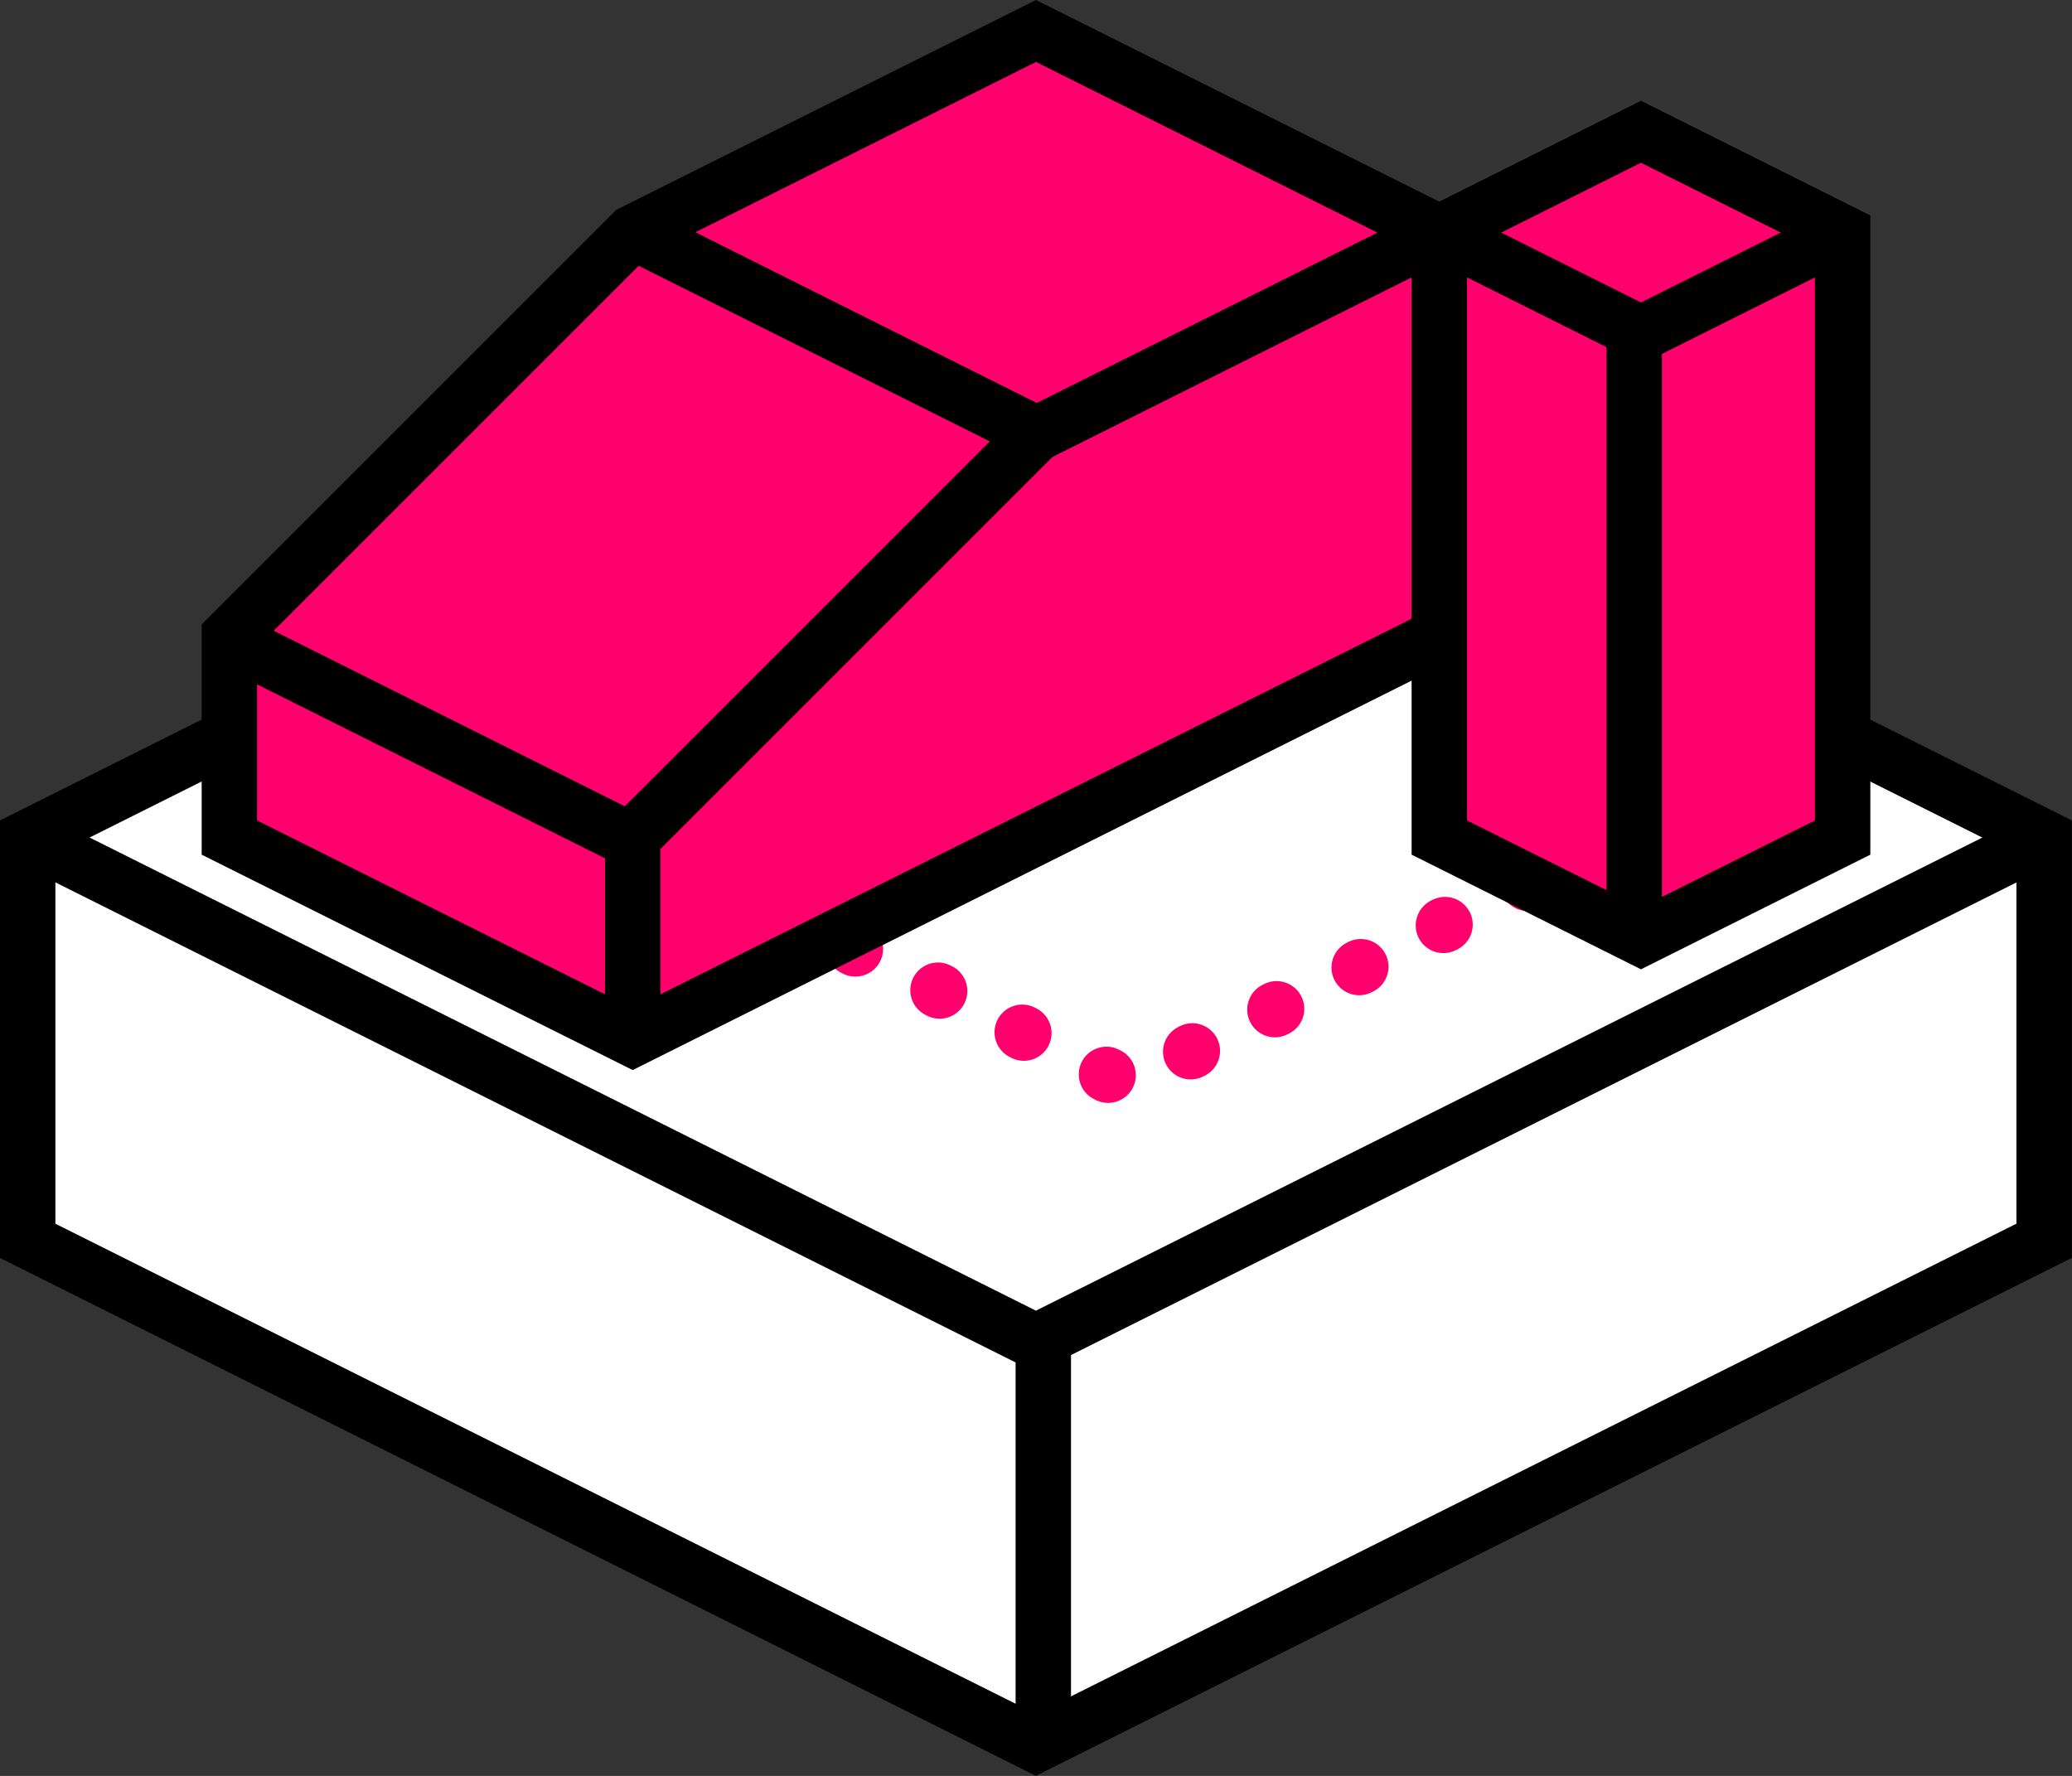
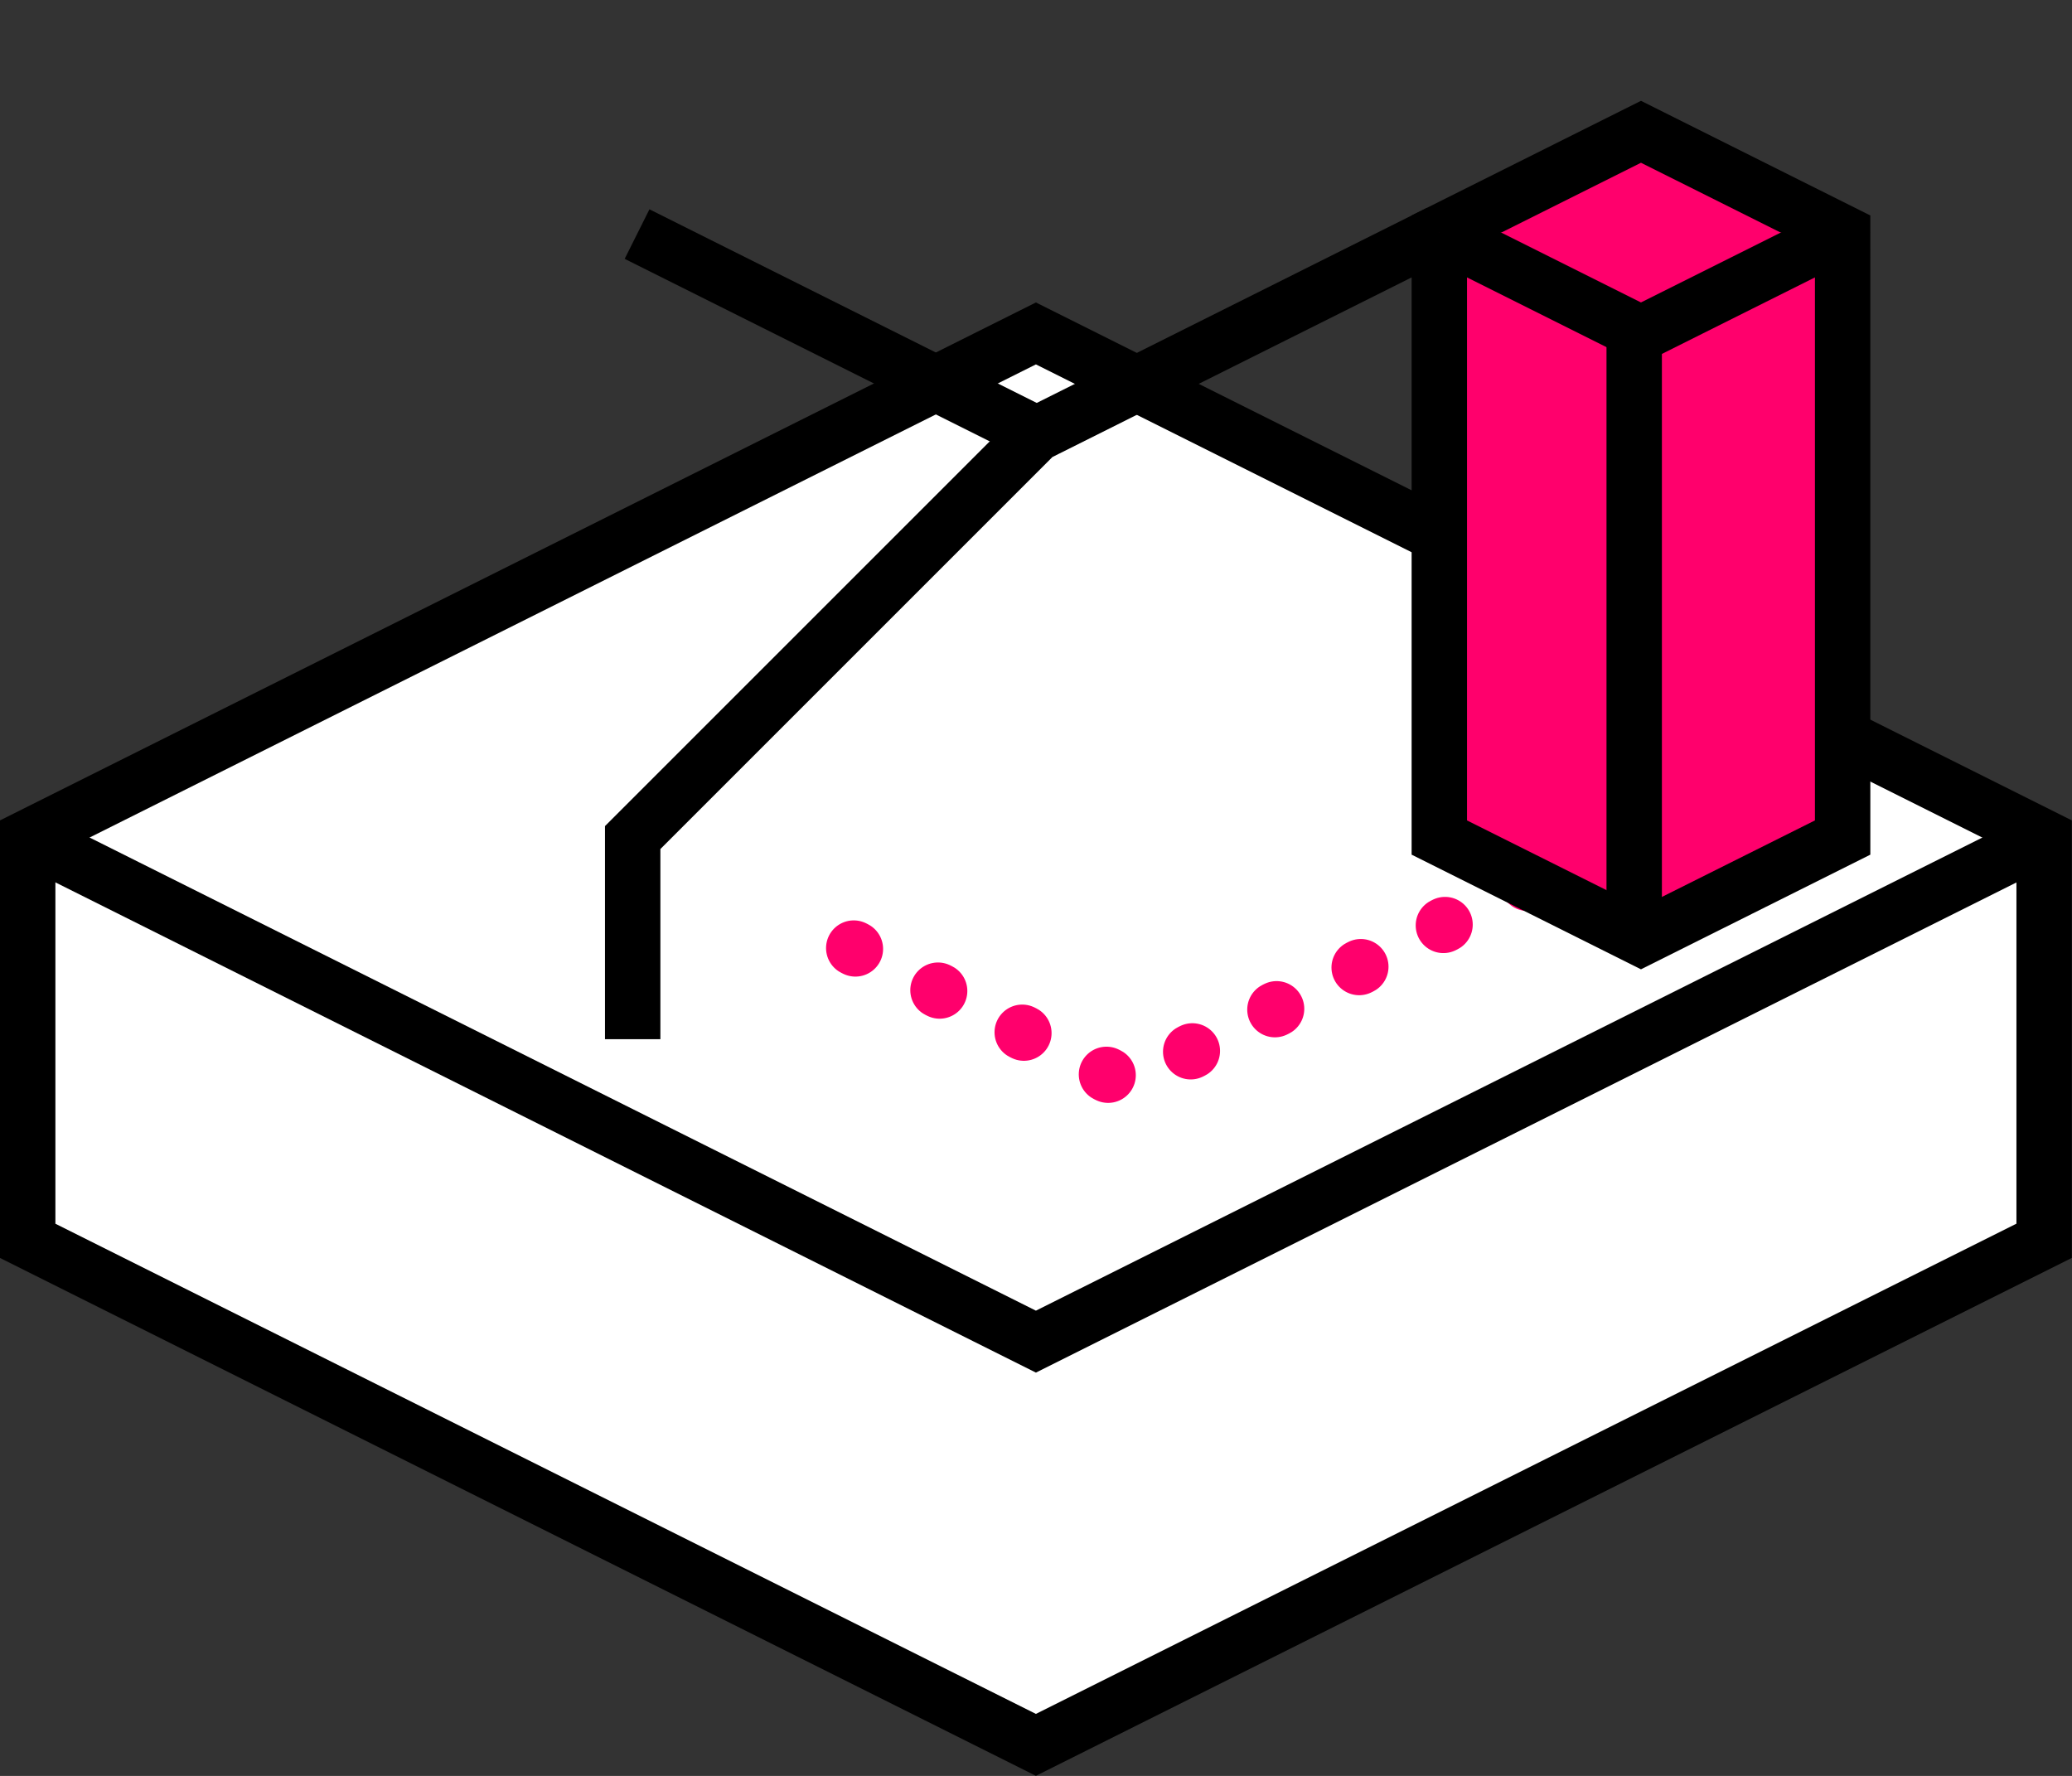
<svg xmlns="http://www.w3.org/2000/svg" width="112.209" height="96.182" viewBox="0 0 112.209 96.182">
  <rect x="0" y="0" width="112.209" height="96.182" fill="#333333" stroke="none" />
  <g id="GIN_Mobility" transform="translate(-16.5 -34.323)">
    <path id="Path_530" data-name="Path 530" d="M18,90.3,72.6,63l54.6,27.3v21.842l-54.6,27.3L18,112.144Z" transform="translate(0 -10.619)" fill="#fff" stroke="#000" stroke-miterlimit="10" stroke-width="3" />
-     <line id="Line_391" data-name="Line 391" y2="22" transform="translate(73 107)" fill="none" stroke="#000" stroke-miterlimit="10" stroke-width="3" />
    <path id="Path_531" data-name="Path 531" d="M127.209,108,72.6,135.3,18,108" transform="translate(0 -28.316)" fill="none" stroke="#000" stroke-miterlimit="10" stroke-width="3" />
    <path id="Path_532" data-name="Path 532" d="M127.635,112.01l-21.842,10.921L90,115.038" transform="translate(-28.317 -29.894)" fill="none" stroke="#ff006c" stroke-linecap="round" stroke-miterlimit="10" stroke-width="3" stroke-dasharray="0.1 5" />
    <g id="Group_813" data-name="Group 813" transform="translate(28.921 36)">
-       <path id="Path_533" data-name="Path 533" d="M36,79.683,57.842,90.6l43.683-21.842V46.921L79.683,36,57.842,46.921,36,68.763Z" transform="translate(-36 -36)" fill="#ff006c" stroke="#000" stroke-miterlimit="10" stroke-width="3" />
      <path id="Path_534" data-name="Path 534" d="M72,97.683V86.763L93.842,64.921,115.683,54" transform="translate(-50.158 -43.079)" fill="none" stroke="#000" stroke-miterlimit="10" stroke-width="3" />
      <line id="Line_393" data-name="Line 393" x2="22" y2="11" transform="translate(22.079 11)" fill="none" stroke="#000" stroke-miterlimit="10" stroke-width="3" />
-       <line id="Line_394" data-name="Line 394" x2="22" y2="11" transform="translate(0.079 33)" fill="none" stroke="#000" stroke-miterlimit="10" stroke-width="3" />
    </g>
    <g id="Group_814" data-name="Group 814" transform="translate(94.446 41.46)">
      <path id="Path_535" data-name="Path 535" d="M144,83.223l10.921,5.46,10.921-5.46V50.46L154.921,45,144,50.46Z" transform="translate(-144 -45)" fill="#ff006c" stroke="#000" stroke-miterlimit="10" stroke-width="3" />
      <path id="Path_536" data-name="Path 536" d="M144,54l10.921,5.46L165.842,54" transform="translate(-144 -48.54)" fill="#ff006c" stroke="#000" stroke-miterlimit="10" stroke-width="3" />
      <line id="Line_395" data-name="Line 395" y2="33" transform="translate(10.554 10.54)" fill="none" stroke="#000" stroke-miterlimit="10" stroke-width="3" />
    </g>
  </g>
</svg>